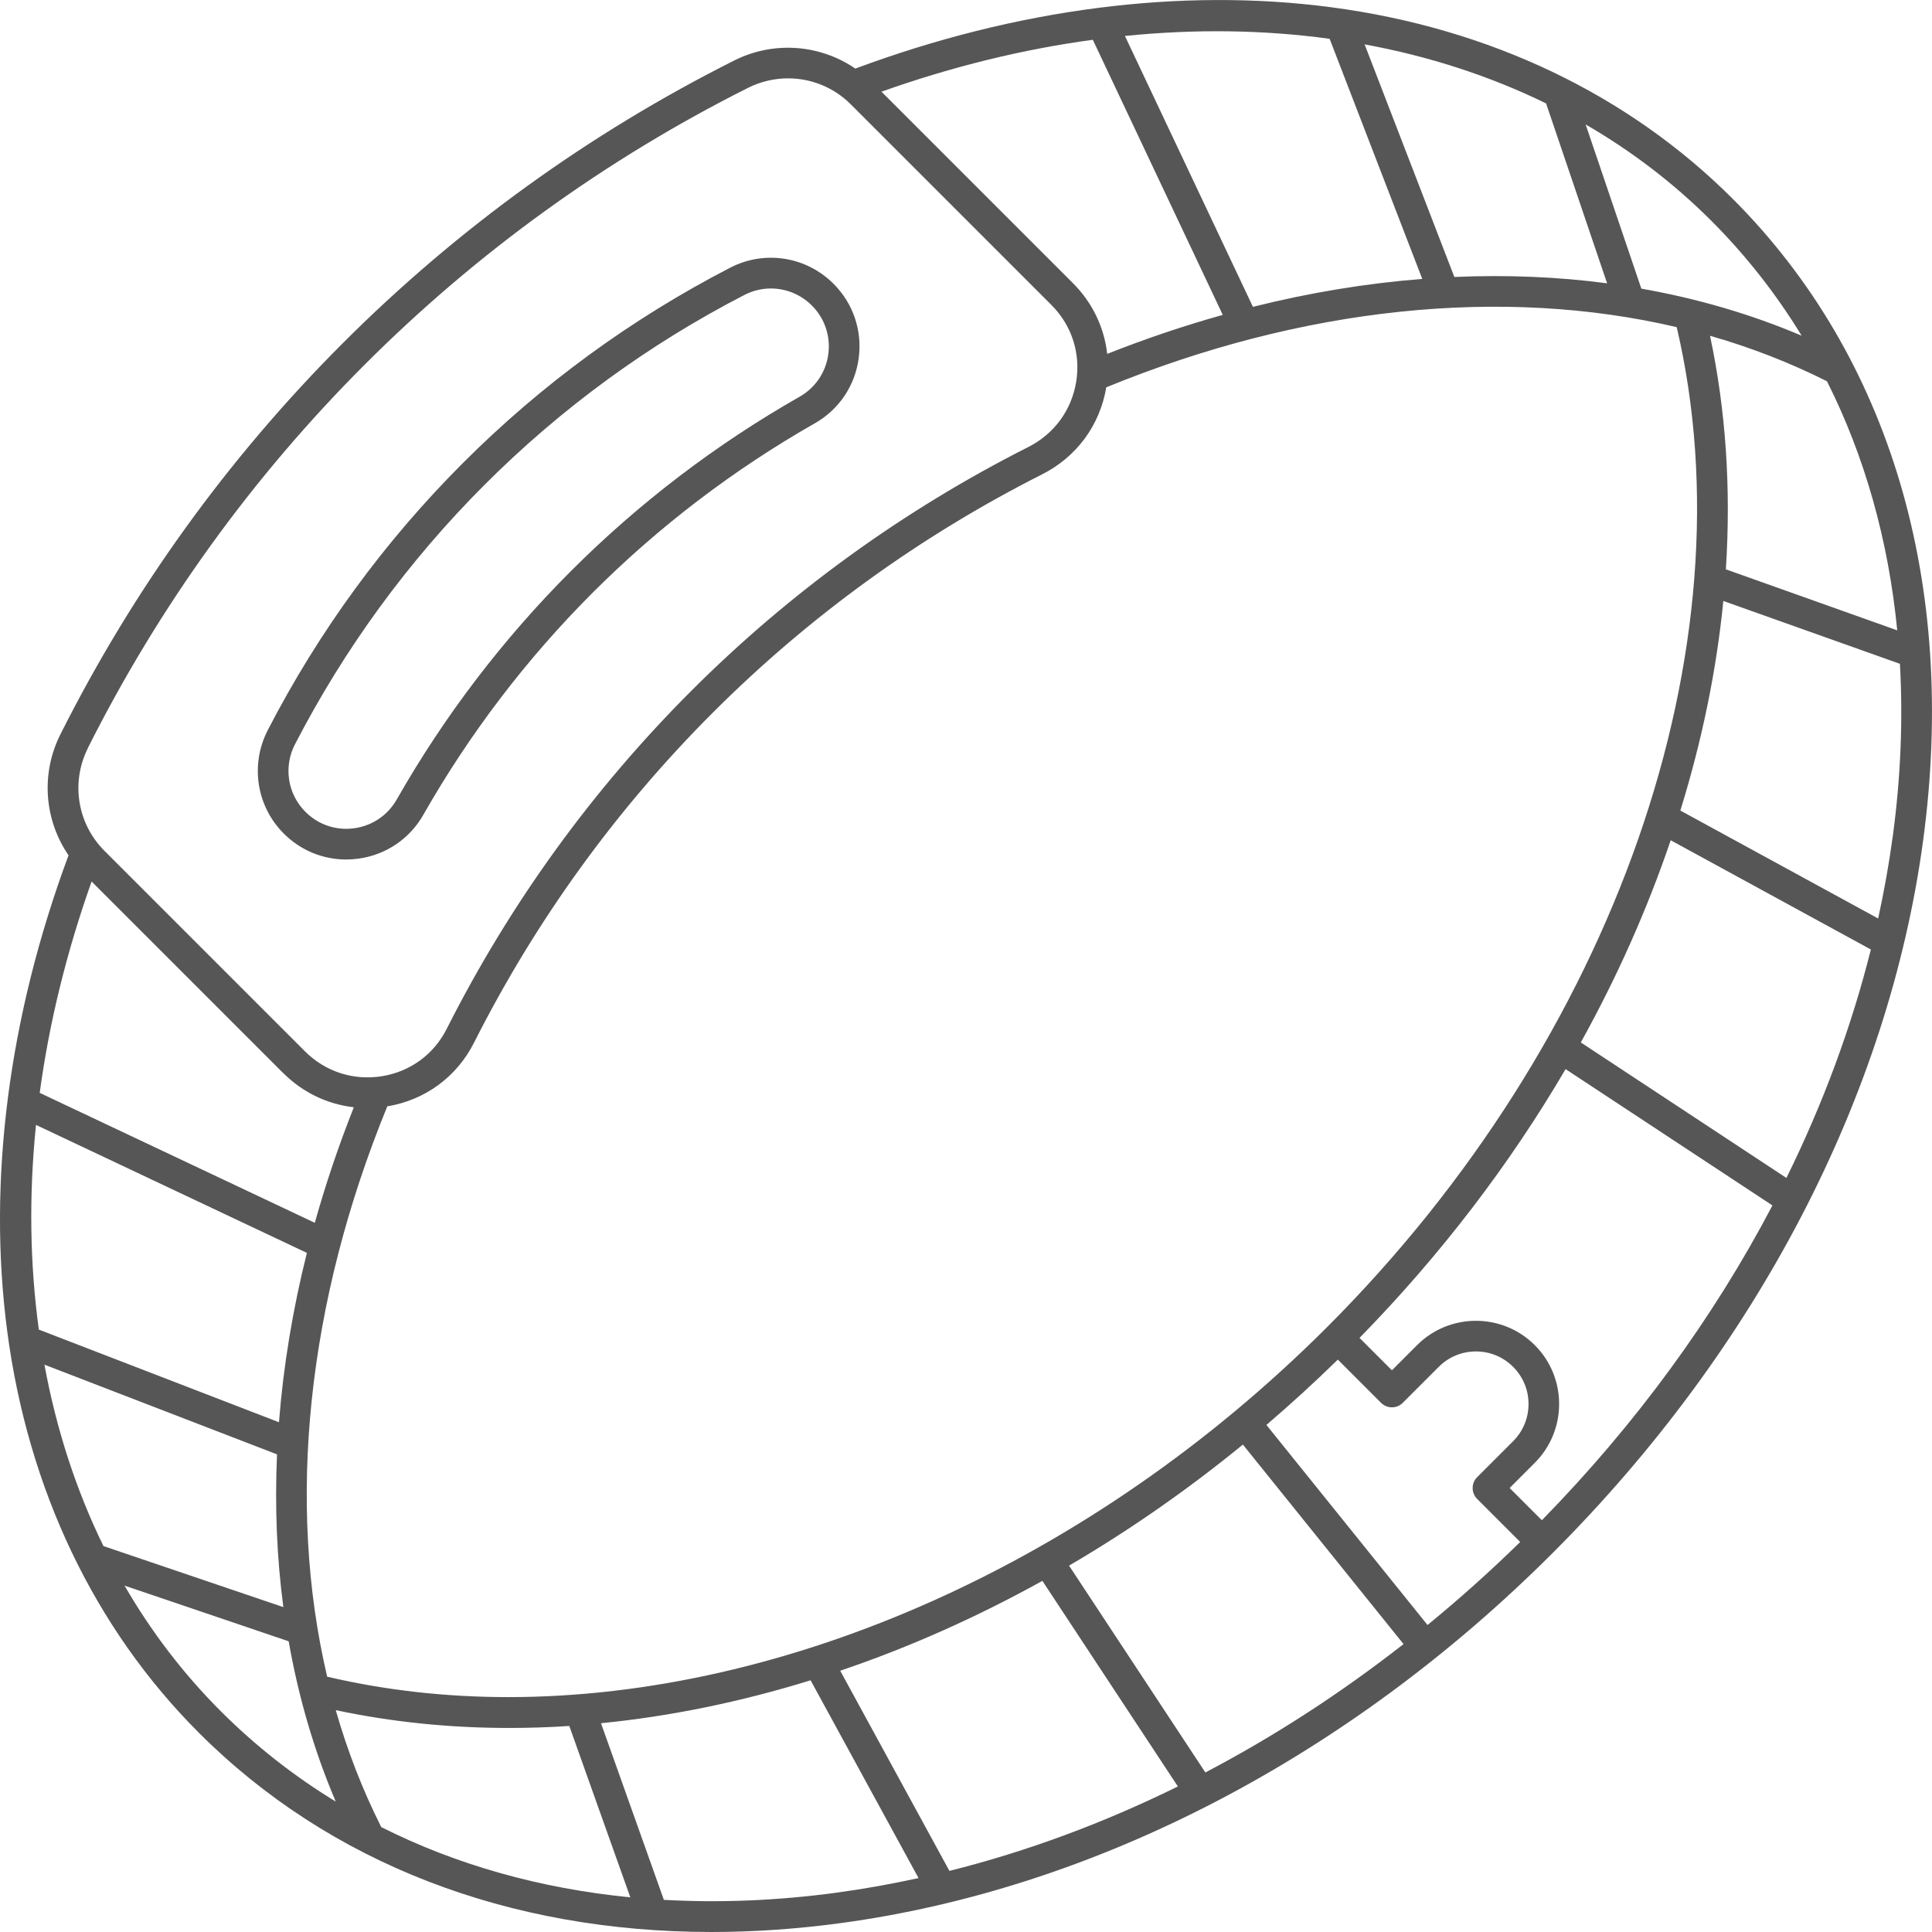
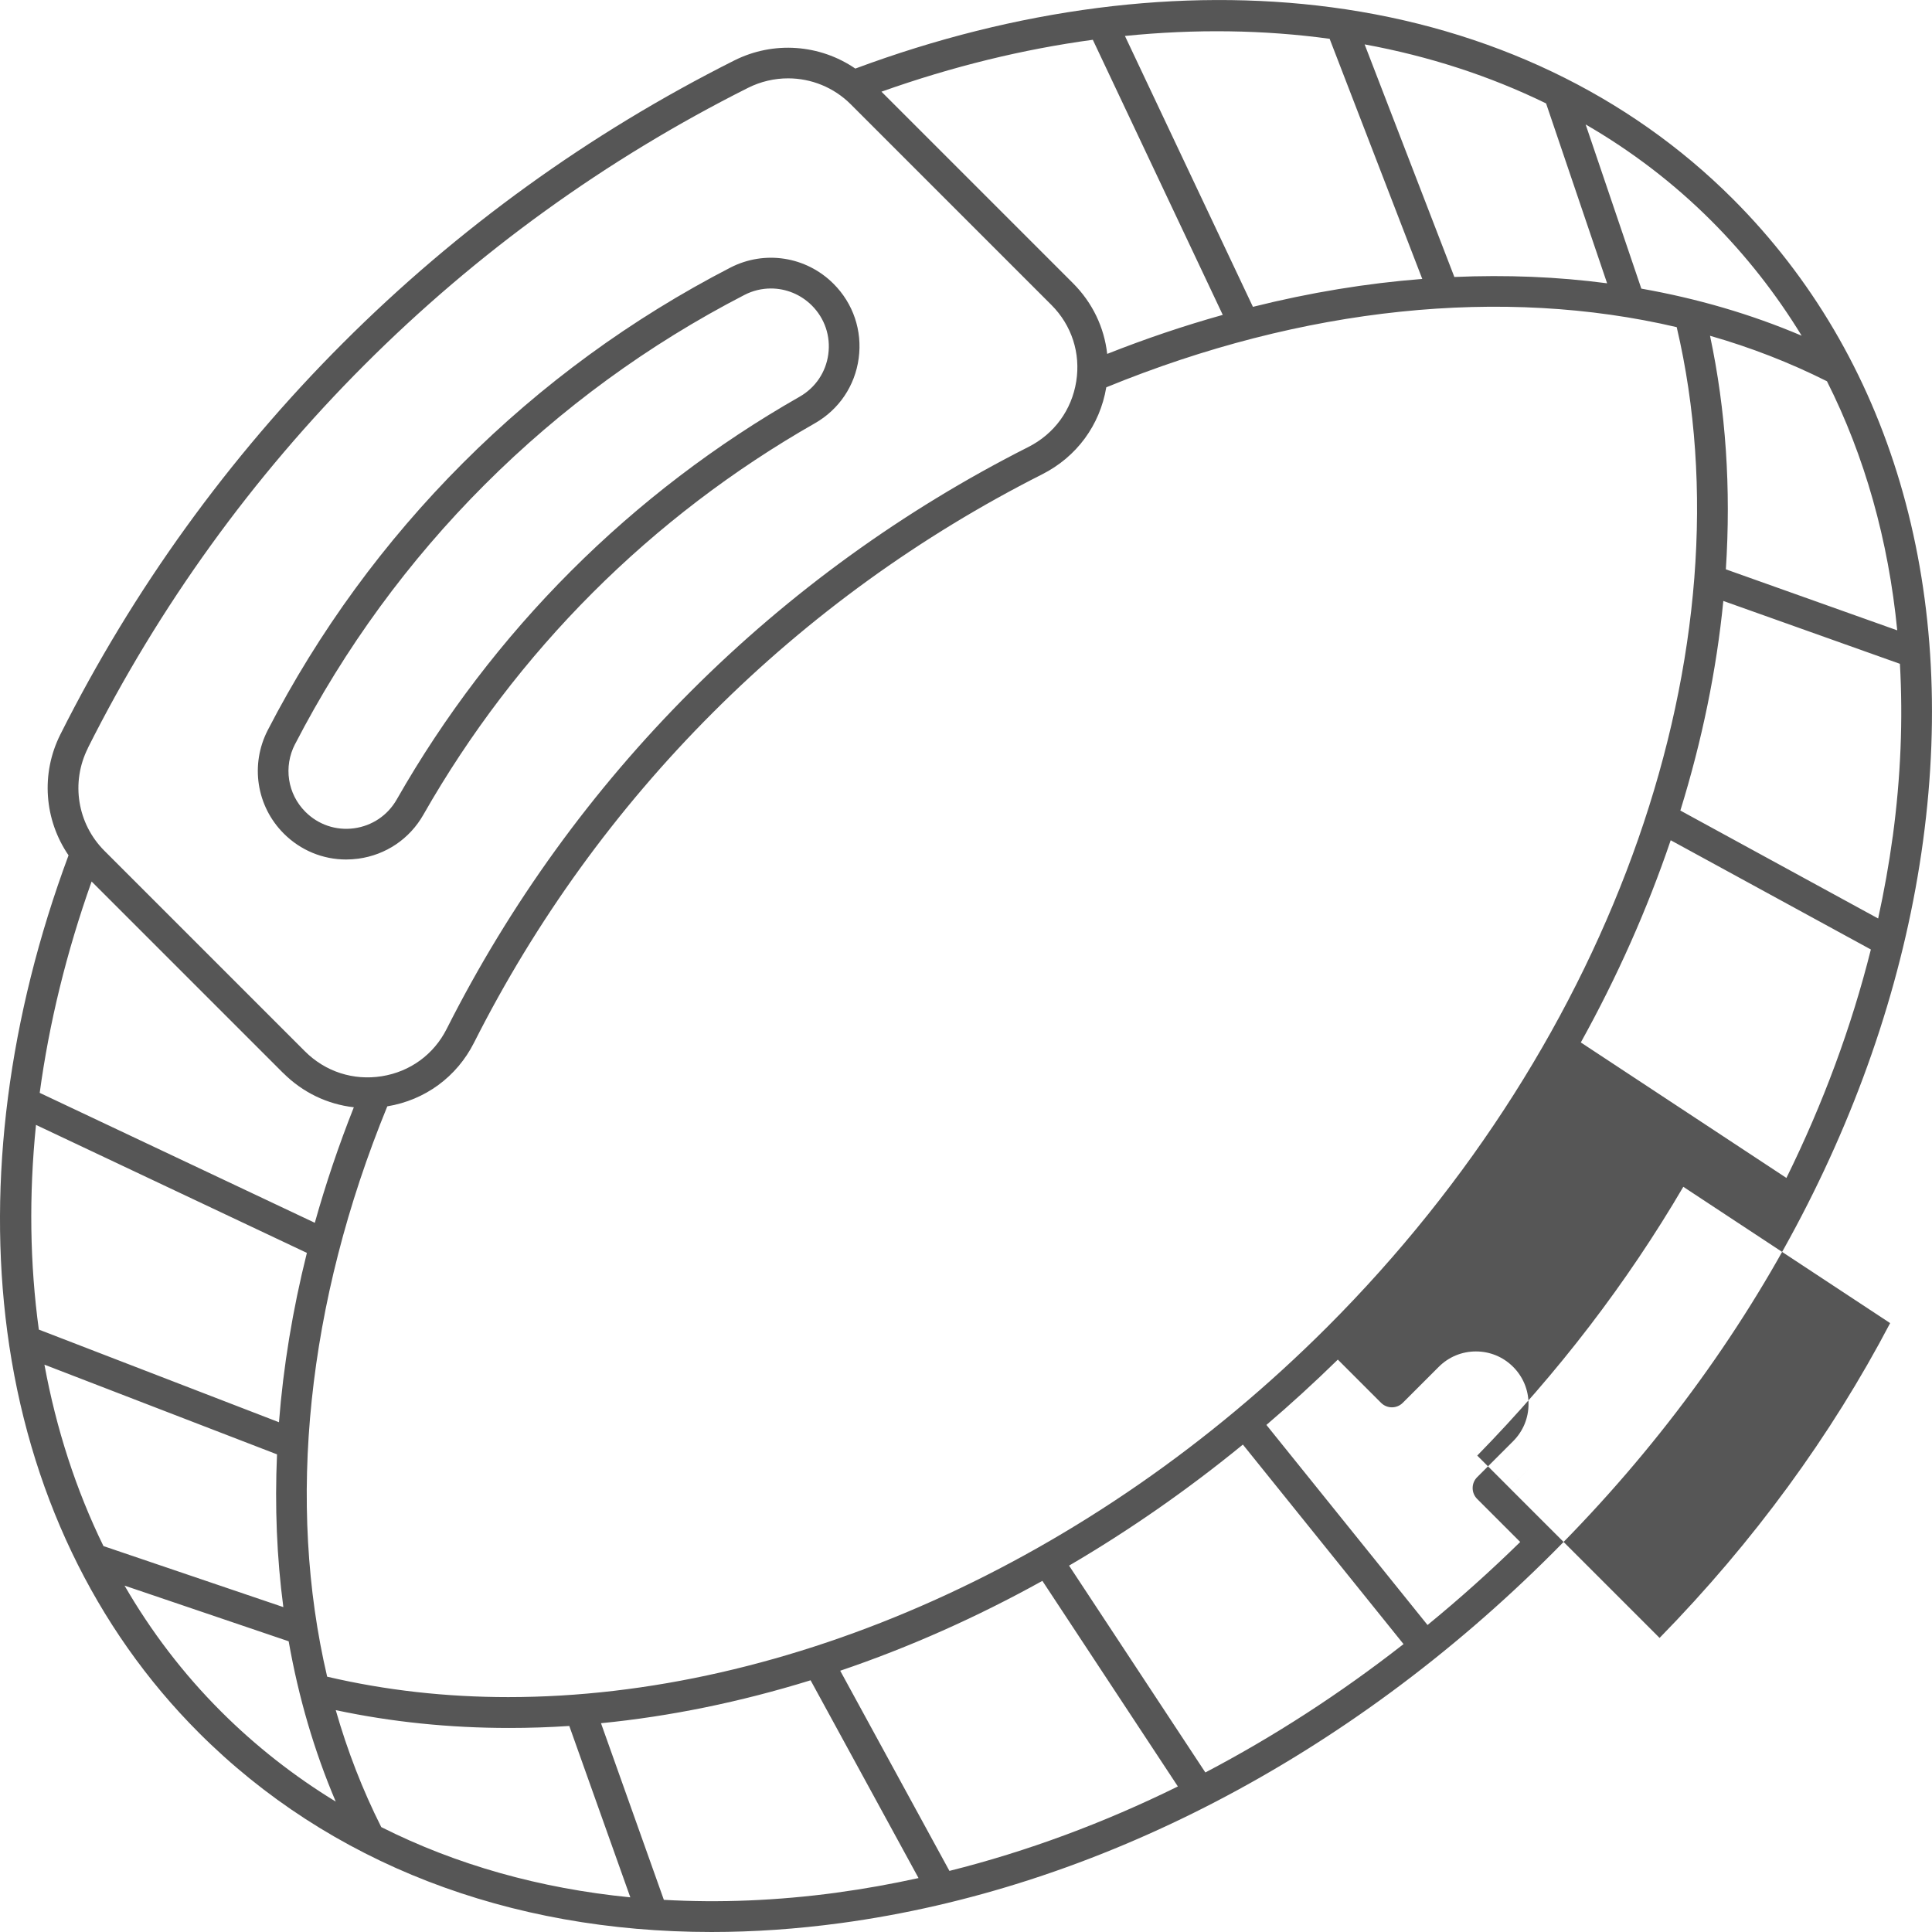
<svg xmlns="http://www.w3.org/2000/svg" id="Layer_2" viewBox="0 0 504.03 504.03">
  <defs>
    <style>.cls-1{fill:#565656;}</style>
  </defs>
  <g id="Layer_7">
-     <path class="cls-1" d="m1.89,347.34c5.46,41.27,22.76,77.49,50.02,104.74,34.02,34.02,80.67,51.95,133.73,51.95,10.97,0,22.22-.77,33.68-2.32,66.51-8.99,132.49-43.29,185.79-96.6,53.31-53.3,87.61-119.29,96.6-185.79,9.04-66.91-8.58-126.36-49.63-167.41-27.26-27.26-63.47-44.55-104.74-50.01-39.22-5.19-82.12.34-124.2,15.99-9.23-6.31-21.3-7.28-31.59-2.11-37.82,19-72.16,43.79-102.07,73.7-29.91,29.91-54.72,64.27-73.73,102.12-5.16,10.27-4.19,22.31,2.13,31.54C2.24,265.22-3.3,308.12,1.89,347.34Zm71.99-67.41c5.09,5.09,11.54,8.16,18.43,8.94-3.98,10.04-7.37,20.1-10.18,30.14l-71.77-33.9c2.45-18.11,6.95-36.6,13.54-55.14l49.97,49.97Zm214.97-187.61c-.77-6.89-3.83-13.34-8.92-18.43l-49.97-49.97c18.54-6.59,37.03-11.09,55.14-13.54l33.9,71.77c-10.04,2.81-20.11,6.2-30.15,10.18Zm-.25,8.73c51.41-21.06,103.56-26.32,148.83-15.7,19.6,83.57-16.01,185.67-91.21,260.87-61.5,61.5-140.99,96.53-213.63,96.53-16.18,0-32.02-1.76-47.24-5.33-10.61-45.26-5.36-97.39,15.69-148.79,9.87-1.64,18.11-7.68,22.62-16.6,16.11-31.91,37.06-60.87,62.28-86.09,25.16-25.16,54.08-46.09,85.95-62.2,8.98-4.54,15.06-12.8,16.72-22.69Zm90.82-28.79l-23.41-60.68c16.79,3.08,32.68,8.24,47.34,15.4l15.92,46.93c-12.92-1.71-26.25-2.24-39.85-1.65Zm115.55,92.19l-44.72-15.92c1.37-21.04,0-41.51-4.13-60.93,10.63,3.04,20.84,7.01,30.51,11.87,9.86,19.59,16.03,41.47,18.33,64.98Zm-223.03,247.97l35.35,53.64c-19.4,9.56-39.39,16.97-59.6,22.03l-28.49-52.22c18-6.1,35.66-13.97,52.75-23.45Zm6.96-3.97c15.72-9.2,30.9-19.77,45.35-31.58l41.91,52.05c-16.5,12.9-33.83,24.12-51.7,33.49l-35.56-53.96Zm51.49-36.71c6.37-5.44,12.59-11.13,18.63-17.04l11.28,11.28c1.56,1.56,4.1,1.56,5.66,0l9.39-9.39c2.59-2.59,6.03-4.02,9.7-4.02s7.11,1.43,9.7,4.02c2.59,2.59,4.02,6.03,4.02,9.7s-1.43,7.11-4.02,9.7l-9.39,9.39c-1.56,1.56-1.56,4.09,0,5.66l11.24,11.24c-7.81,7.64-15.88,14.87-24.18,21.66l-42.02-52.18Zm63.45,16.46l6.56-6.57c8.47-8.46,8.47-22.24,0-30.7-8.46-8.47-22.24-8.47-30.71,0l-6.56,6.56-8.45-8.45c21.03-21.48,39.12-45.13,53.76-70.12l53.96,35.56c-15.35,29.27-35.62,57.07-60.15,82.13l-8.41-8.41Zm18.57-116.24c9.48-17.09,17.34-34.75,23.45-52.75l52.22,28.5c-5.06,20.21-12.47,40.2-22.03,59.6l-53.64-35.35Zm-263.89,178.32l15.92,44.71c-23.51-2.31-45.39-8.47-64.98-18.33-4.87-9.68-8.83-19.88-11.87-30.51,14.56,3.1,29.7,4.65,45.24,4.65,5.19,0,10.43-.17,15.7-.52ZM11.59,356.02l60.68,23.4c-.6,13.6-.06,26.93,1.65,39.85l-46.93-15.92c-7.16-14.65-12.31-30.55-15.4-47.34Zm68.47-29.16c-3.72,14.88-6.15,29.66-7.28,44.18l-62.65-24.17c-2.34-17.1-2.61-35.02-.74-53.4l70.67,33.39Zm-47.58,86.8l42.83,14.53c2.57,14.6,6.66,28.62,12.28,41.82-10.87-6.64-20.93-14.51-30.01-23.6-9.8-9.8-18.17-20.79-25.09-32.75Zm185.78,80.11c-15.5,2.09-30.56,2.69-45.07,1.87l-16.4-46.08c17.97-1.77,36.29-5.51,54.68-11.2l28.16,51.6c-7.11,1.56-14.23,2.84-21.37,3.8ZM493.78,218.25c-.96,7.13-2.25,14.26-3.8,21.37l-51.6-28.16c5.69-18.39,9.44-36.71,11.21-54.68l46.07,16.4c.82,14.5.22,29.57-1.87,45.07Zm-23.76-130.67c-13.2-5.62-27.22-9.7-41.82-12.28l-14.53-42.83c11.96,6.92,22.95,15.3,32.75,25.09,9.09,9.09,16.96,19.14,23.6,30.01ZM346.88,10.12l24.17,62.65c-14.52,1.13-29.31,3.56-44.18,7.28l-33.39-70.67c18.38-1.86,36.3-1.6,53.4.74ZM22.9,195.19c18.63-37.08,42.93-70.75,72.24-100.06,29.31-29.31,62.95-53.6,100.01-72.21,3.33-1.67,6.9-2.48,10.45-2.48,6,0,11.91,2.33,16.36,6.78l52.33,52.33c5.3,5.3,7.67,12.59,6.48,19.99-1.19,7.44-5.74,13.66-12.48,17.07-32.63,16.5-62.24,37.92-88,63.68-25.82,25.82-47.27,55.47-63.76,88.14-3.36,6.66-9.53,11.16-16.91,12.34-7.43,1.19-14.74-1.18-20.06-6.49l-52.32-52.32c-7.07-7.07-8.8-17.82-4.32-26.76Zm67.4,29.04c1.04,0,2.09-.07,3.14-.21,7.22-.97,13.43-5.16,17.03-11.5,12.07-21.19,26.92-40.67,44.15-57.9,17.24-17.24,36.74-32.1,57.96-44.19,6.3-3.59,10.47-9.77,11.44-16.96.97-7.21-1.42-14.29-6.57-19.44-7.14-7.14-17.96-8.83-26.92-4.21-25.78,13.31-49.25,30.45-69.75,50.96-20.47,20.47-37.6,43.91-50.91,69.67-4.65,9.01-2.98,19.86,4.16,27.01,4.38,4.38,10.18,6.77,16.26,6.77Zm-13.32-30.1c12.93-25.02,29.57-47.79,49.46-67.68,19.92-19.92,42.72-36.58,67.76-49.5,2.2-1.14,4.57-1.69,6.92-1.69,3.91,0,7.76,1.53,10.68,4.44t0,0c3.36,3.36,4.93,8,4.29,12.71-.63,4.7-3.36,8.73-7.47,11.08-21.85,12.44-41.92,27.74-59.66,45.48-17.73,17.73-33.02,37.78-45.45,59.59-2.36,4.15-6.43,6.89-11.15,7.53-4.7.63-9.32-.93-12.68-4.29-4.67-4.67-5.76-11.77-2.71-17.67Z" />
+     <path class="cls-1" d="m1.89,347.34c5.46,41.27,22.76,77.49,50.02,104.74,34.02,34.02,80.67,51.95,133.73,51.95,10.97,0,22.22-.77,33.68-2.32,66.51-8.99,132.49-43.29,185.79-96.6,53.31-53.3,87.61-119.29,96.6-185.79,9.04-66.91-8.58-126.36-49.63-167.41-27.26-27.26-63.47-44.55-104.74-50.01-39.22-5.19-82.12.34-124.2,15.99-9.23-6.31-21.3-7.28-31.59-2.11-37.82,19-72.16,43.79-102.07,73.7-29.91,29.91-54.72,64.27-73.73,102.12-5.16,10.27-4.19,22.31,2.13,31.54C2.24,265.22-3.3,308.12,1.89,347.34Zm71.99-67.41c5.09,5.09,11.54,8.16,18.43,8.94-3.98,10.04-7.37,20.1-10.18,30.14l-71.77-33.9c2.45-18.11,6.95-36.6,13.54-55.14l49.97,49.97Zm214.97-187.61c-.77-6.89-3.83-13.34-8.92-18.43l-49.97-49.97c18.54-6.59,37.03-11.09,55.14-13.54l33.9,71.77c-10.04,2.81-20.11,6.2-30.15,10.18Zm-.25,8.73c51.41-21.06,103.56-26.32,148.83-15.7,19.6,83.57-16.01,185.67-91.21,260.87-61.5,61.5-140.99,96.53-213.63,96.53-16.18,0-32.02-1.76-47.24-5.33-10.61-45.26-5.36-97.39,15.69-148.79,9.87-1.64,18.11-7.68,22.62-16.6,16.11-31.91,37.06-60.87,62.28-86.09,25.16-25.16,54.08-46.09,85.95-62.2,8.98-4.54,15.06-12.8,16.72-22.69Zm90.82-28.79l-23.41-60.68c16.79,3.08,32.68,8.24,47.34,15.4l15.92,46.93c-12.92-1.71-26.25-2.24-39.85-1.65Zm115.55,92.19l-44.72-15.92c1.37-21.04,0-41.51-4.13-60.93,10.63,3.04,20.84,7.01,30.51,11.87,9.86,19.59,16.03,41.47,18.33,64.98Zm-223.03,247.97l35.35,53.64c-19.4,9.56-39.39,16.97-59.6,22.03l-28.49-52.22c18-6.1,35.66-13.97,52.75-23.45Zm6.96-3.97c15.72-9.2,30.9-19.77,45.35-31.58l41.91,52.05c-16.5,12.9-33.83,24.12-51.7,33.49l-35.56-53.96Zm51.49-36.71c6.37-5.44,12.59-11.13,18.63-17.04l11.28,11.28c1.56,1.56,4.1,1.56,5.66,0l9.39-9.39c2.59-2.59,6.03-4.02,9.7-4.02s7.11,1.43,9.7,4.02c2.59,2.59,4.02,6.03,4.02,9.7s-1.43,7.11-4.02,9.7l-9.39,9.39c-1.56,1.56-1.56,4.09,0,5.66l11.24,11.24c-7.81,7.64-15.88,14.87-24.18,21.66l-42.02-52.18Zm63.45,16.46l6.56-6.57l-6.56,6.56-8.45-8.45c21.03-21.48,39.12-45.13,53.76-70.12l53.96,35.56c-15.35,29.27-35.62,57.07-60.15,82.13l-8.41-8.41Zm18.57-116.24c9.48-17.09,17.34-34.75,23.45-52.75l52.22,28.5c-5.06,20.21-12.47,40.2-22.03,59.6l-53.64-35.35Zm-263.89,178.32l15.92,44.71c-23.51-2.31-45.39-8.47-64.98-18.33-4.87-9.68-8.83-19.88-11.87-30.51,14.56,3.1,29.7,4.65,45.24,4.65,5.19,0,10.43-.17,15.7-.52ZM11.59,356.02l60.68,23.4c-.6,13.6-.06,26.93,1.65,39.85l-46.93-15.92c-7.16-14.65-12.31-30.55-15.4-47.34Zm68.47-29.16c-3.72,14.88-6.15,29.66-7.28,44.18l-62.65-24.17c-2.34-17.1-2.61-35.02-.74-53.4l70.67,33.39Zm-47.58,86.8l42.83,14.53c2.57,14.6,6.66,28.62,12.28,41.82-10.87-6.64-20.93-14.51-30.01-23.6-9.8-9.8-18.17-20.79-25.09-32.75Zm185.78,80.11c-15.5,2.09-30.56,2.69-45.07,1.87l-16.4-46.08c17.97-1.77,36.29-5.51,54.68-11.2l28.16,51.6c-7.11,1.56-14.23,2.84-21.37,3.8ZM493.78,218.25c-.96,7.13-2.25,14.26-3.8,21.37l-51.6-28.16c5.69-18.39,9.44-36.71,11.21-54.68l46.07,16.4c.82,14.5.22,29.57-1.87,45.07Zm-23.76-130.67c-13.2-5.62-27.22-9.7-41.82-12.28l-14.53-42.83c11.96,6.92,22.95,15.3,32.75,25.09,9.09,9.09,16.96,19.14,23.6,30.01ZM346.88,10.12l24.17,62.65c-14.52,1.13-29.31,3.56-44.18,7.28l-33.39-70.67c18.38-1.86,36.3-1.6,53.4.74ZM22.9,195.19c18.63-37.08,42.93-70.75,72.24-100.06,29.31-29.31,62.95-53.6,100.01-72.21,3.33-1.67,6.9-2.48,10.45-2.48,6,0,11.91,2.33,16.36,6.78l52.33,52.33c5.3,5.3,7.67,12.59,6.48,19.99-1.19,7.44-5.74,13.66-12.48,17.07-32.63,16.5-62.24,37.92-88,63.68-25.82,25.82-47.27,55.47-63.76,88.14-3.36,6.66-9.53,11.16-16.91,12.34-7.43,1.19-14.74-1.18-20.06-6.49l-52.32-52.32c-7.07-7.07-8.8-17.82-4.32-26.76Zm67.4,29.04c1.04,0,2.09-.07,3.14-.21,7.22-.97,13.43-5.16,17.03-11.5,12.07-21.19,26.92-40.67,44.15-57.9,17.24-17.24,36.74-32.1,57.96-44.19,6.3-3.59,10.47-9.77,11.44-16.96.97-7.21-1.42-14.29-6.57-19.44-7.14-7.14-17.96-8.83-26.92-4.21-25.78,13.31-49.25,30.45-69.75,50.96-20.47,20.47-37.6,43.91-50.91,69.67-4.65,9.01-2.98,19.86,4.16,27.01,4.38,4.38,10.18,6.77,16.26,6.77Zm-13.32-30.1c12.93-25.02,29.57-47.79,49.46-67.68,19.92-19.92,42.72-36.58,67.76-49.5,2.2-1.14,4.57-1.69,6.92-1.69,3.91,0,7.76,1.53,10.68,4.44t0,0c3.36,3.36,4.93,8,4.29,12.71-.63,4.7-3.36,8.73-7.47,11.08-21.85,12.44-41.92,27.74-59.66,45.48-17.73,17.73-33.02,37.78-45.45,59.59-2.36,4.15-6.43,6.89-11.15,7.53-4.7.63-9.32-.93-12.68-4.29-4.67-4.67-5.76-11.77-2.71-17.67Z" />
  </g>
</svg>